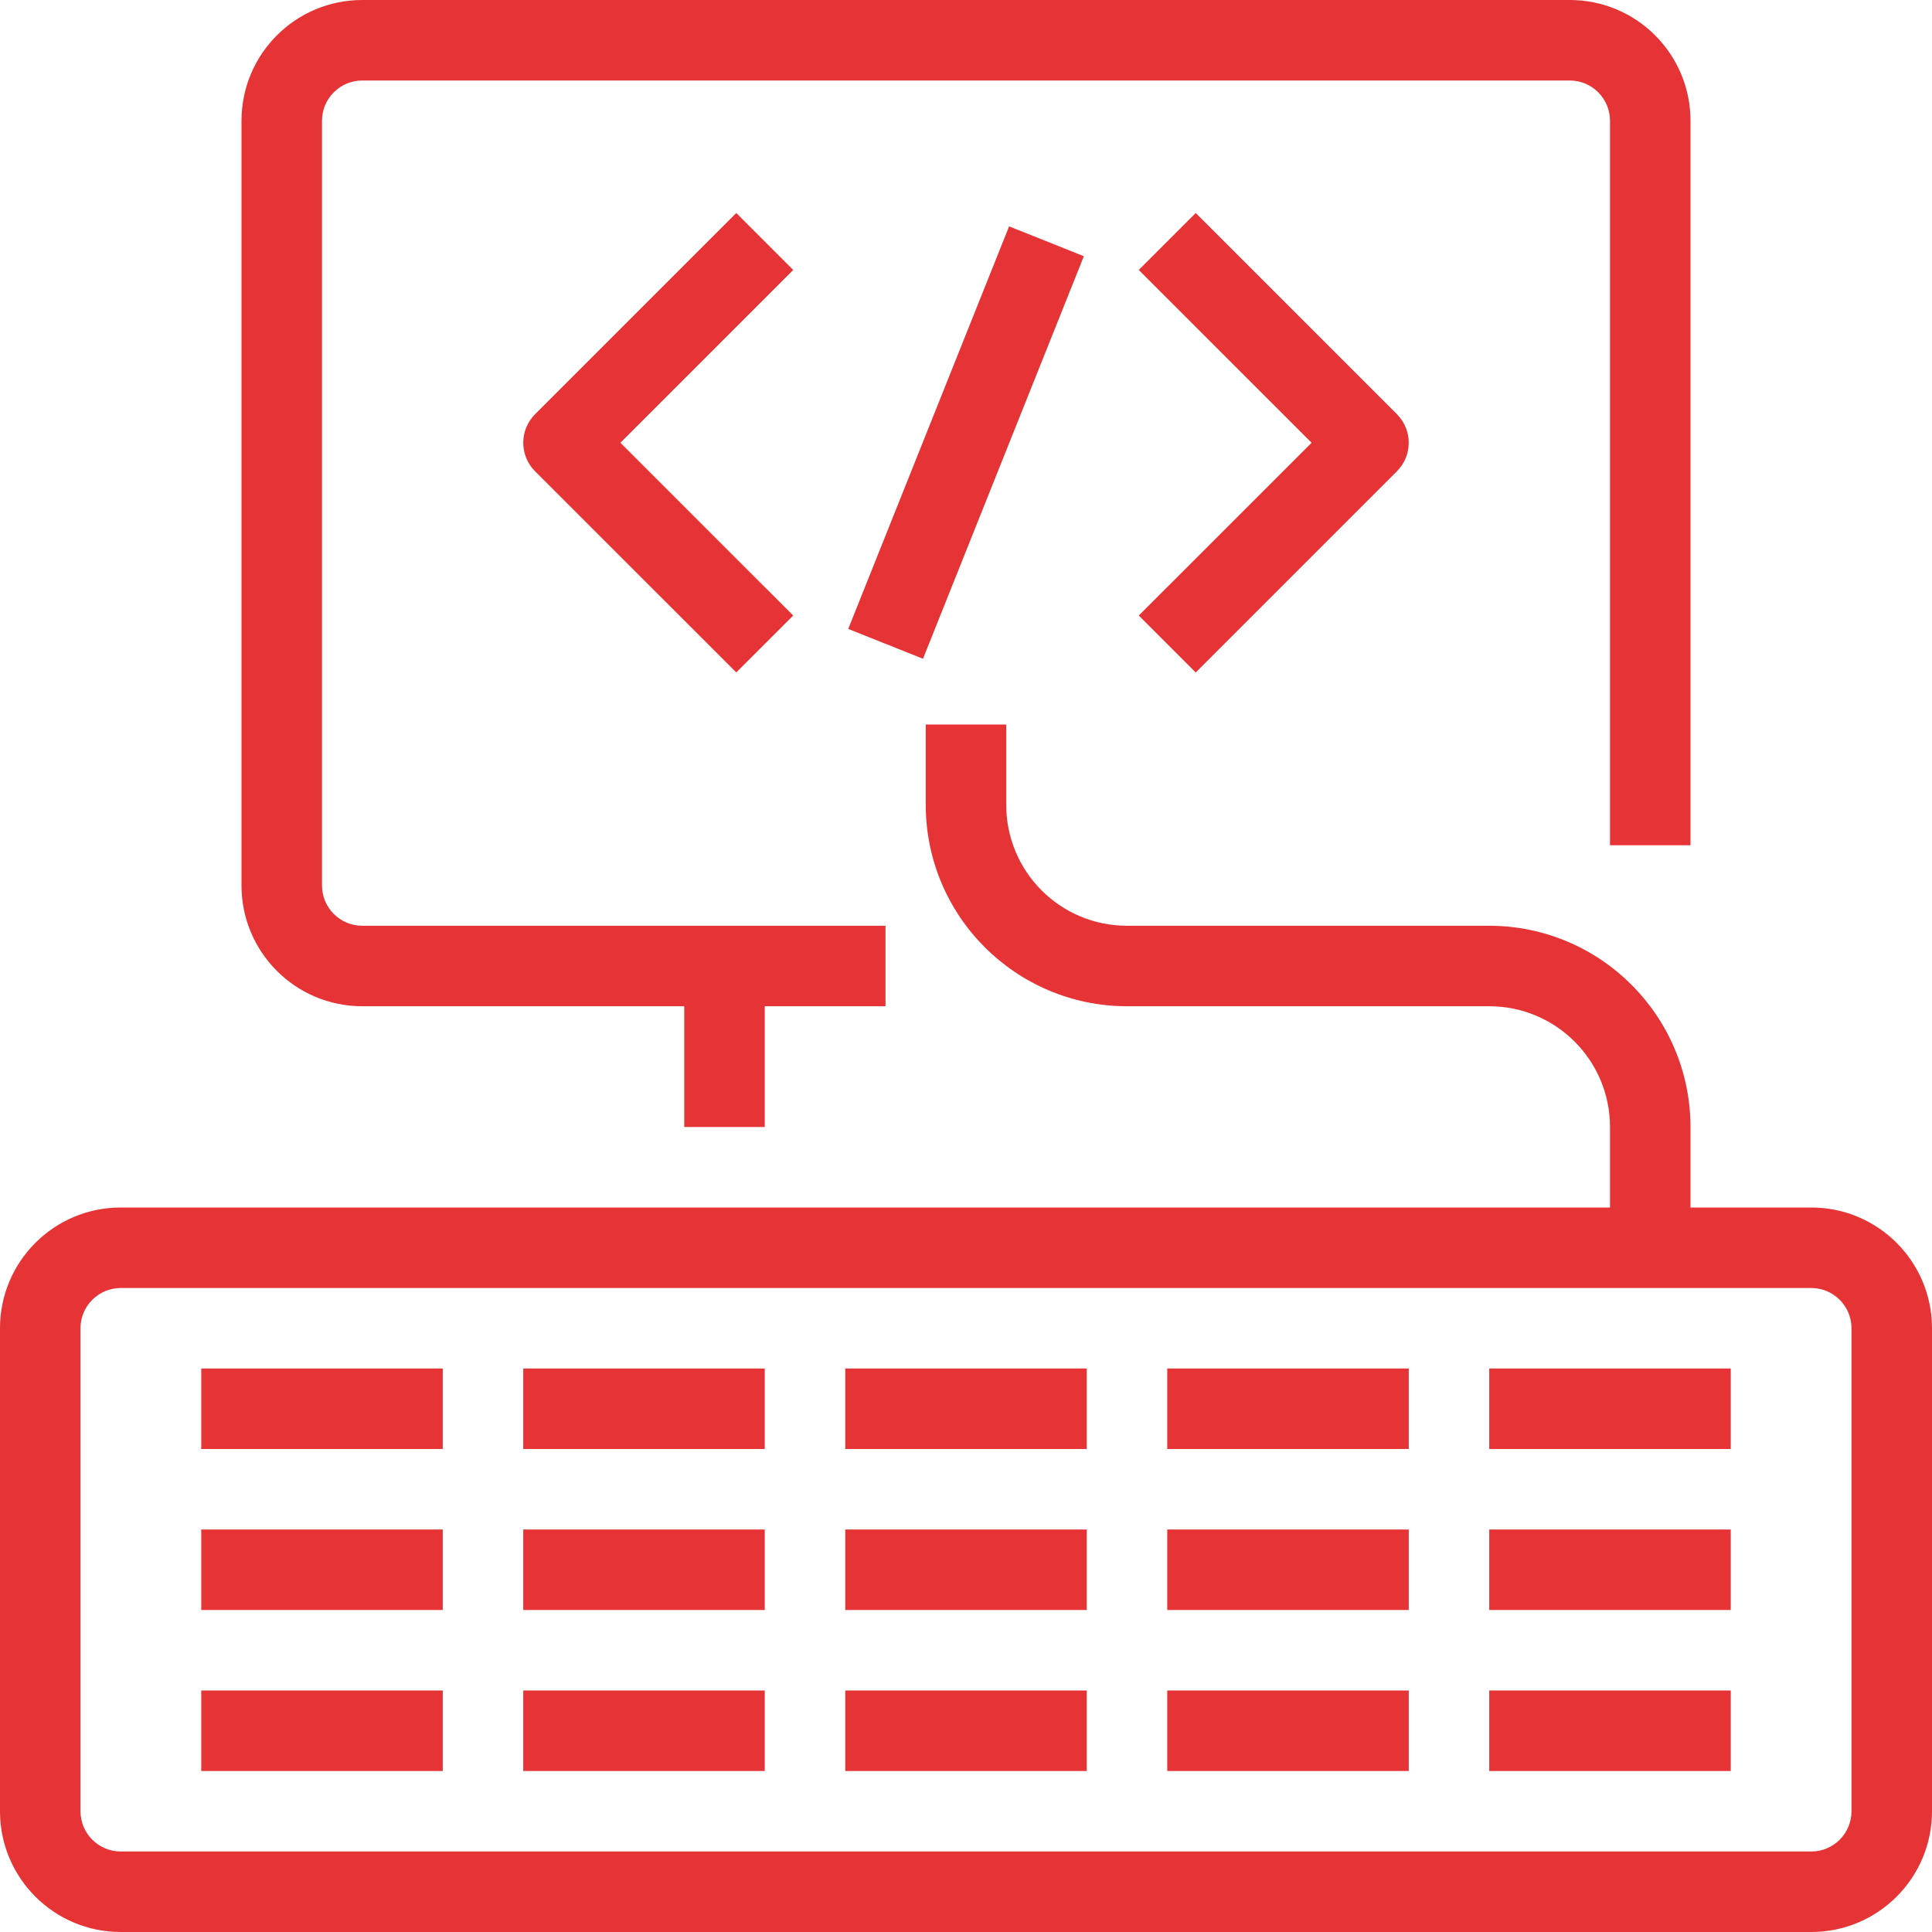
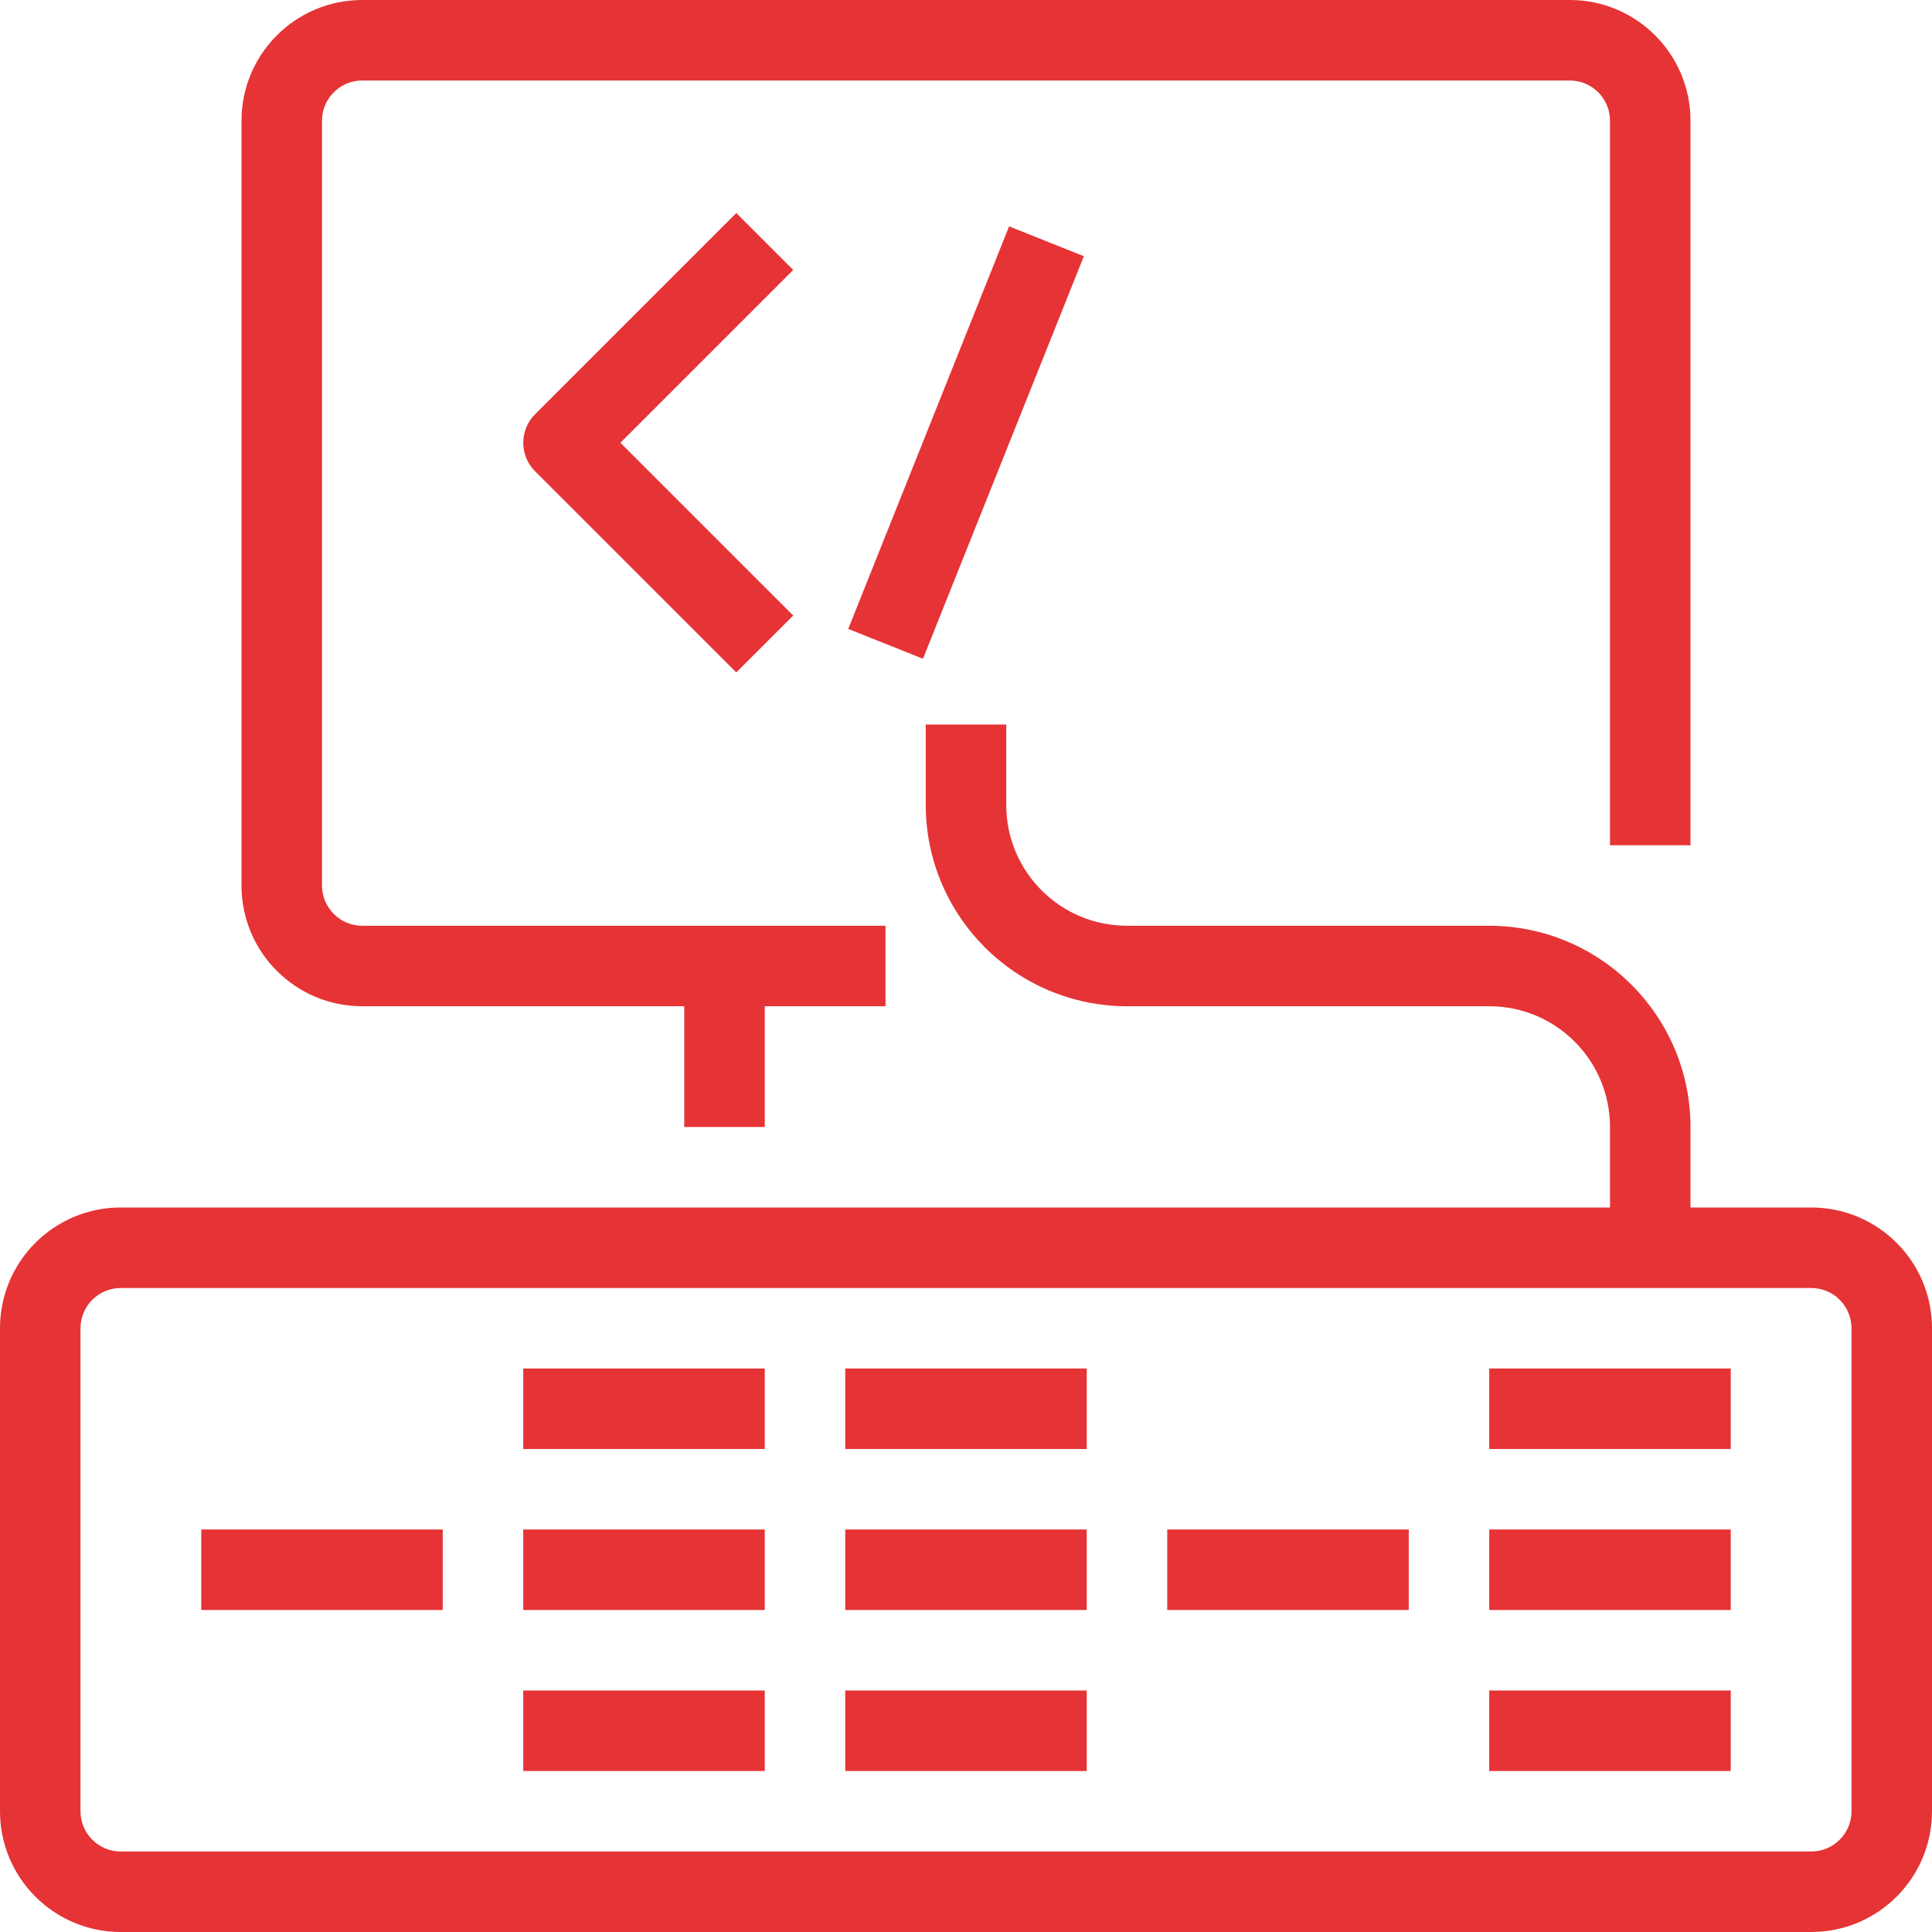
<svg xmlns="http://www.w3.org/2000/svg" width="42" height="42" viewBox="0 0 42 42" fill="none">
  <path d="M39.375 26.25H2.625C1.175 26.25 0 27.425 0 28.875V39.375C0 40.825 1.175 42 2.625 42H39.375C40.825 42 42 40.825 42 39.375V28.875C42 27.425 40.825 26.25 39.375 26.25ZM40.25 39.375C40.25 39.858 39.858 40.25 39.375 40.25H2.625C2.142 40.25 1.75 39.858 1.75 39.375V28.875C1.75 28.392 2.142 28 2.625 28H39.375C39.858 28 40.25 28.392 40.25 28.875V39.375Z" fill="#e63335" />
  <path d="M32.375 20.125H24.5C23.05 20.125 21.875 18.95 21.875 17.5V15.75H20.125V17.5C20.128 19.915 22.085 21.872 24.5 21.875H32.375C33.825 21.875 35 23.05 35 24.5V27.125H36.75V24.5C36.747 22.085 34.79 20.128 32.375 20.125Z" fill="#e63335" />
-   <path d="M9.625 29.75H4.375V31.5H9.625V29.75Z" fill="#e63335" />
  <path d="M9.625 33.25H4.375V35H9.625V33.25Z" fill="#e63335" />
-   <path d="M9.625 36.75H4.375V38.5H9.625V36.75Z" fill="#e63335" />
  <path d="M16.625 29.75H11.375V31.5H16.625V29.75Z" fill="#e63335" />
  <path d="M16.625 33.25H11.375V35H16.625V33.25Z" fill="#e63335" />
  <path d="M16.625 36.75H11.375V38.5H16.625V36.75Z" fill="#e63335" />
  <path d="M23.625 29.75H18.375V31.5H23.625V29.75Z" fill="#e63335" />
  <path d="M23.625 33.25H18.375V35H23.625V33.25Z" fill="#e63335" />
  <path d="M23.625 36.75H18.375V38.5H23.625V36.75Z" fill="#e63335" />
-   <path d="M30.625 29.75H25.375V31.5H30.625V29.75Z" fill="#e63335" />
  <path d="M30.625 33.25H25.375V35H30.625V33.25Z" fill="#e63335" />
-   <path d="M30.625 36.75H25.375V38.5H30.625V36.75Z" fill="#e63335" />
  <path d="M37.625 29.75H32.375V31.5H37.625V29.75Z" fill="#e63335" />
  <path d="M37.625 33.25H32.375V35H37.625V33.25Z" fill="#e63335" />
  <path d="M37.625 36.75H32.375V38.5H37.625V36.75Z" fill="#e63335" />
  <path d="M17.244 5.869L16.006 4.631L11.631 9.006C11.29 9.348 11.29 9.902 11.631 10.244L16.006 14.618L17.244 13.381L13.487 9.625L17.244 5.869Z" fill="#e63335" />
-   <path d="M30.369 9.006L25.994 4.631L24.756 5.869L28.513 9.625L24.756 13.381L25.994 14.619L30.369 10.244C30.71 9.902 30.71 9.348 30.369 9.006Z" fill="#e63335" />
  <path d="M21.937 4.921L18.44 13.672L20.065 14.321L23.562 5.57L21.937 4.921Z" fill="#e63335" />
  <path d="M34.125 0H7.875C6.425 0 5.25 1.175 5.25 2.625V19.25C5.25 20.7 6.425 21.875 7.875 21.875H19.25V20.125H7.875C7.392 20.125 7 19.733 7 19.25V2.625C7 2.142 7.392 1.75 7.875 1.75H34.125C34.608 1.75 35 2.142 35 2.625V18.375H36.75V2.625C36.75 1.175 35.575 0 34.125 0Z" fill="#e63335" />
  <path d="M16.625 21H14.875V24.5H16.625V21Z" fill="#e63335" />
</svg>